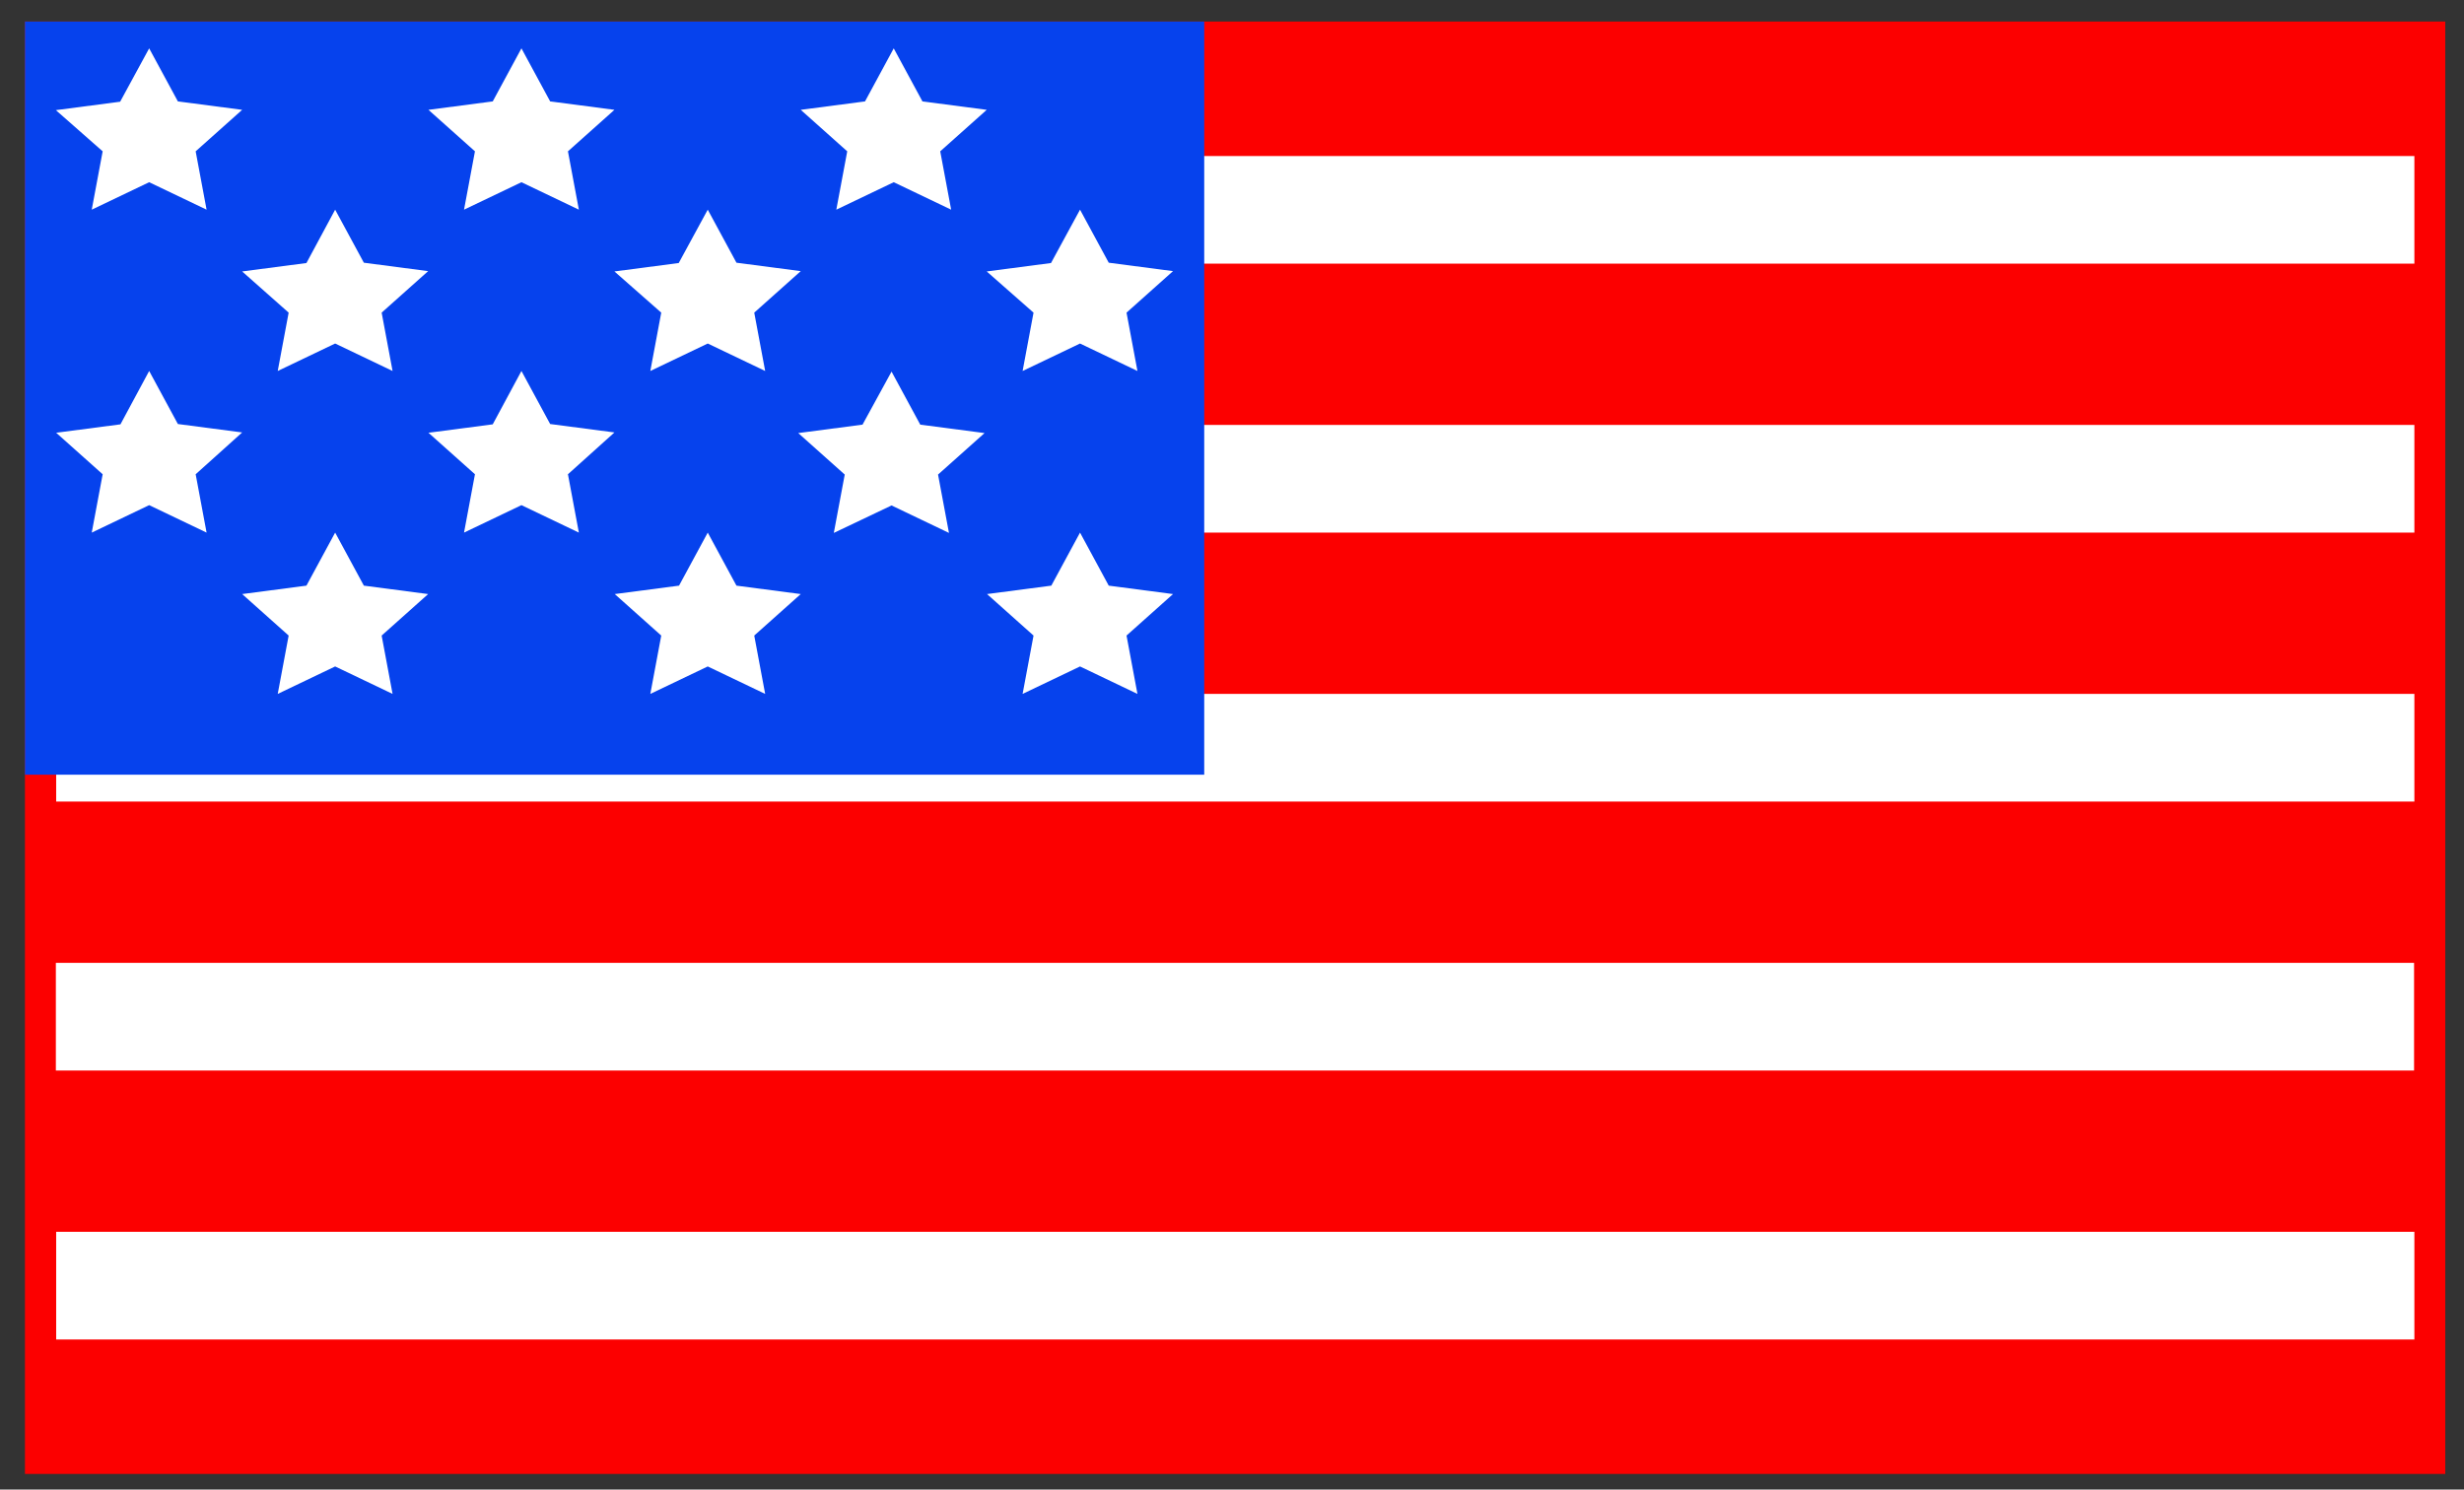
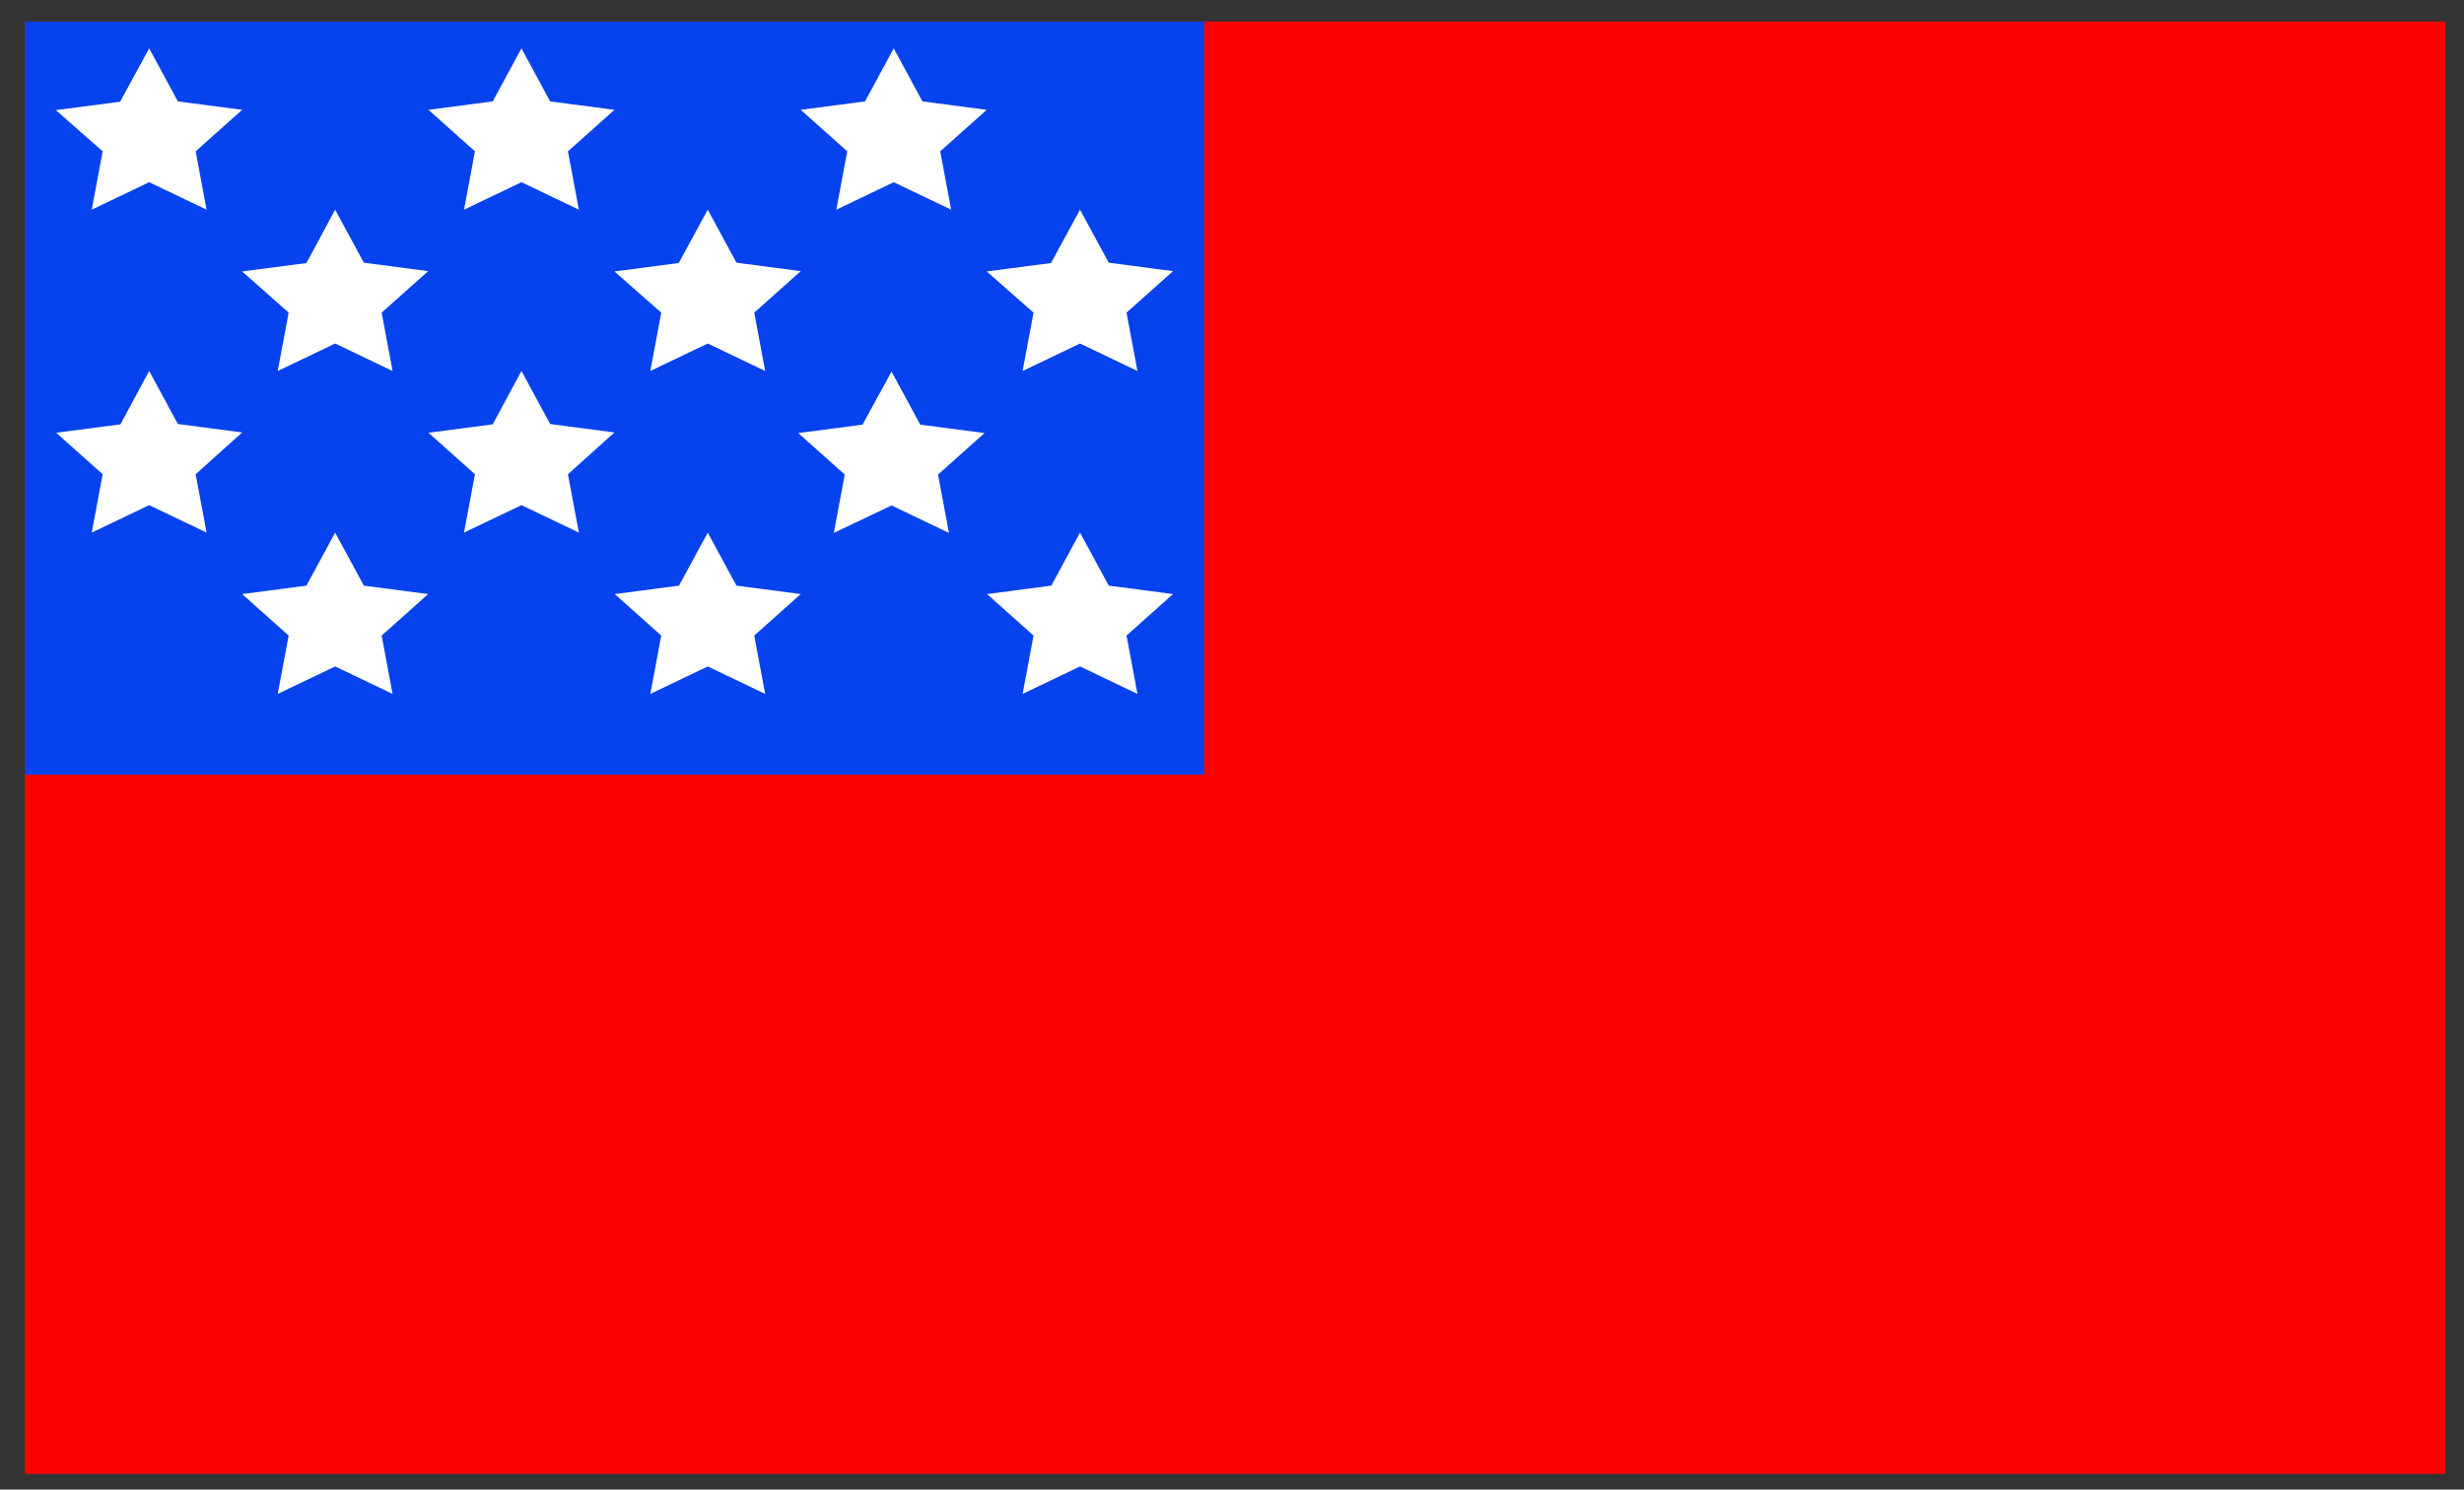
<svg xmlns="http://www.w3.org/2000/svg" version="1.1" id="Layer_1" x="0px" y="0px" viewBox="0 0 789.6 477.4" style="enable-background:new 0 0 789.6 477.4;" xml:space="preserve">
  <rect x="0" y="0" width="789.6" height="477.4" fill="#333333" stroke="none" />
  <style type="text/css">
	.st0{fill:#FC0000;}
	.st1{fill:#FFFFFF;}
	.st2{fill:#0642ED;}
</style>
  <g>
    <path class="st0" d="M8,6.9h775.6v465.5H8V6.9z" />
-     <path class="st1" d="M236.7,50h537v34.5h-537V50z M236.7,136.2h537v34.5h-537V136.2z M17.9,308.6h755.7v34.5H17.9V308.6z M18,222.4   h755.7v34.5H18V222.4z M18,394.8h755.7v34.5H18V394.8z" />
    <path class="st2" d="M8,6.9h377.9v241.4H8V6.9z" />
    <path class="st1" d="M47.8,15.5l9.2,17l20.6,2.7L62.7,48.5l3.5,18.7l-18.4-8.8l-18.4,8.8l3.5-18.7L17.9,35.3l20.6-2.7L47.8,15.5z    M107.4,67.2l9.2,17l20.6,2.7l-14.9,13.3l3.5,18.7l-18.4-8.8L89,118.9l3.5-18.7L77.6,87l20.6-2.7L107.4,67.2z M167.1,15.5l9.2,17   l20.6,2.7L182,48.5l3.5,18.7l-18.4-8.8l-18.4,8.8l3.5-18.7l-14.9-13.3l20.6-2.7L167.1,15.5z M226.8,67.2l9.2,17l20.6,2.7   l-14.9,13.3l3.5,18.7l-18.4-8.8l-18.4,8.8l3.5-18.7L196.9,87l20.6-2.7L226.8,67.2z M286.4,15.5l9.2,17l20.6,2.7l-14.9,13.3   l3.5,18.7l-18.4-8.8L268,67.2l3.5-18.7l-14.9-13.3l20.6-2.7L286.4,15.5z M47.8,118.9l9.2,17l20.6,2.7L62.7,152l3.5,18.7l-18.4-8.8   l-18.4,8.8l3.5-18.7l-14.9-13.3l20.6-2.7L47.8,118.9z M167.1,118.9l9.2,17l20.6,2.7L182,152l3.5,18.7l-18.4-8.8l-18.4,8.8l3.5-18.7   l-14.9-13.3l20.6-2.7L167.1,118.9z M285.7,119.1l9.2,17l20.6,2.7l-14.9,13.3l3.5,18.7l-18.4-8.8l-18.5,8.8l3.5-18.7l-14.9-13.3   l20.6-2.7L285.7,119.1z M107.4,170.7l9.2,17l20.6,2.7l-14.9,13.3l3.5,18.7l-18.4-8.8L89,222.4l3.5-18.7l-14.9-13.3l20.6-2.7   L107.4,170.7z M226.8,170.7l9.2,17l20.6,2.7l-14.9,13.3l3.5,18.7l-18.4-8.8l-18.4,8.8l3.5-18.7l-14.9-13.3l20.6-2.7L226.8,170.7z    M346.1,170.7l9.2,17l20.6,2.7L361,203.7l3.5,18.7l-18.4-8.8l-18.4,8.8l3.5-18.7l-14.9-13.3l20.6-2.7L346.1,170.7z M346.1,67.2   l9.2,17l20.6,2.7L361,100.2l3.5,18.7l-18.4-8.8l-18.4,8.8l3.5-18.7L316.2,87l20.6-2.7L346.1,67.2z" />
  </g>
</svg>